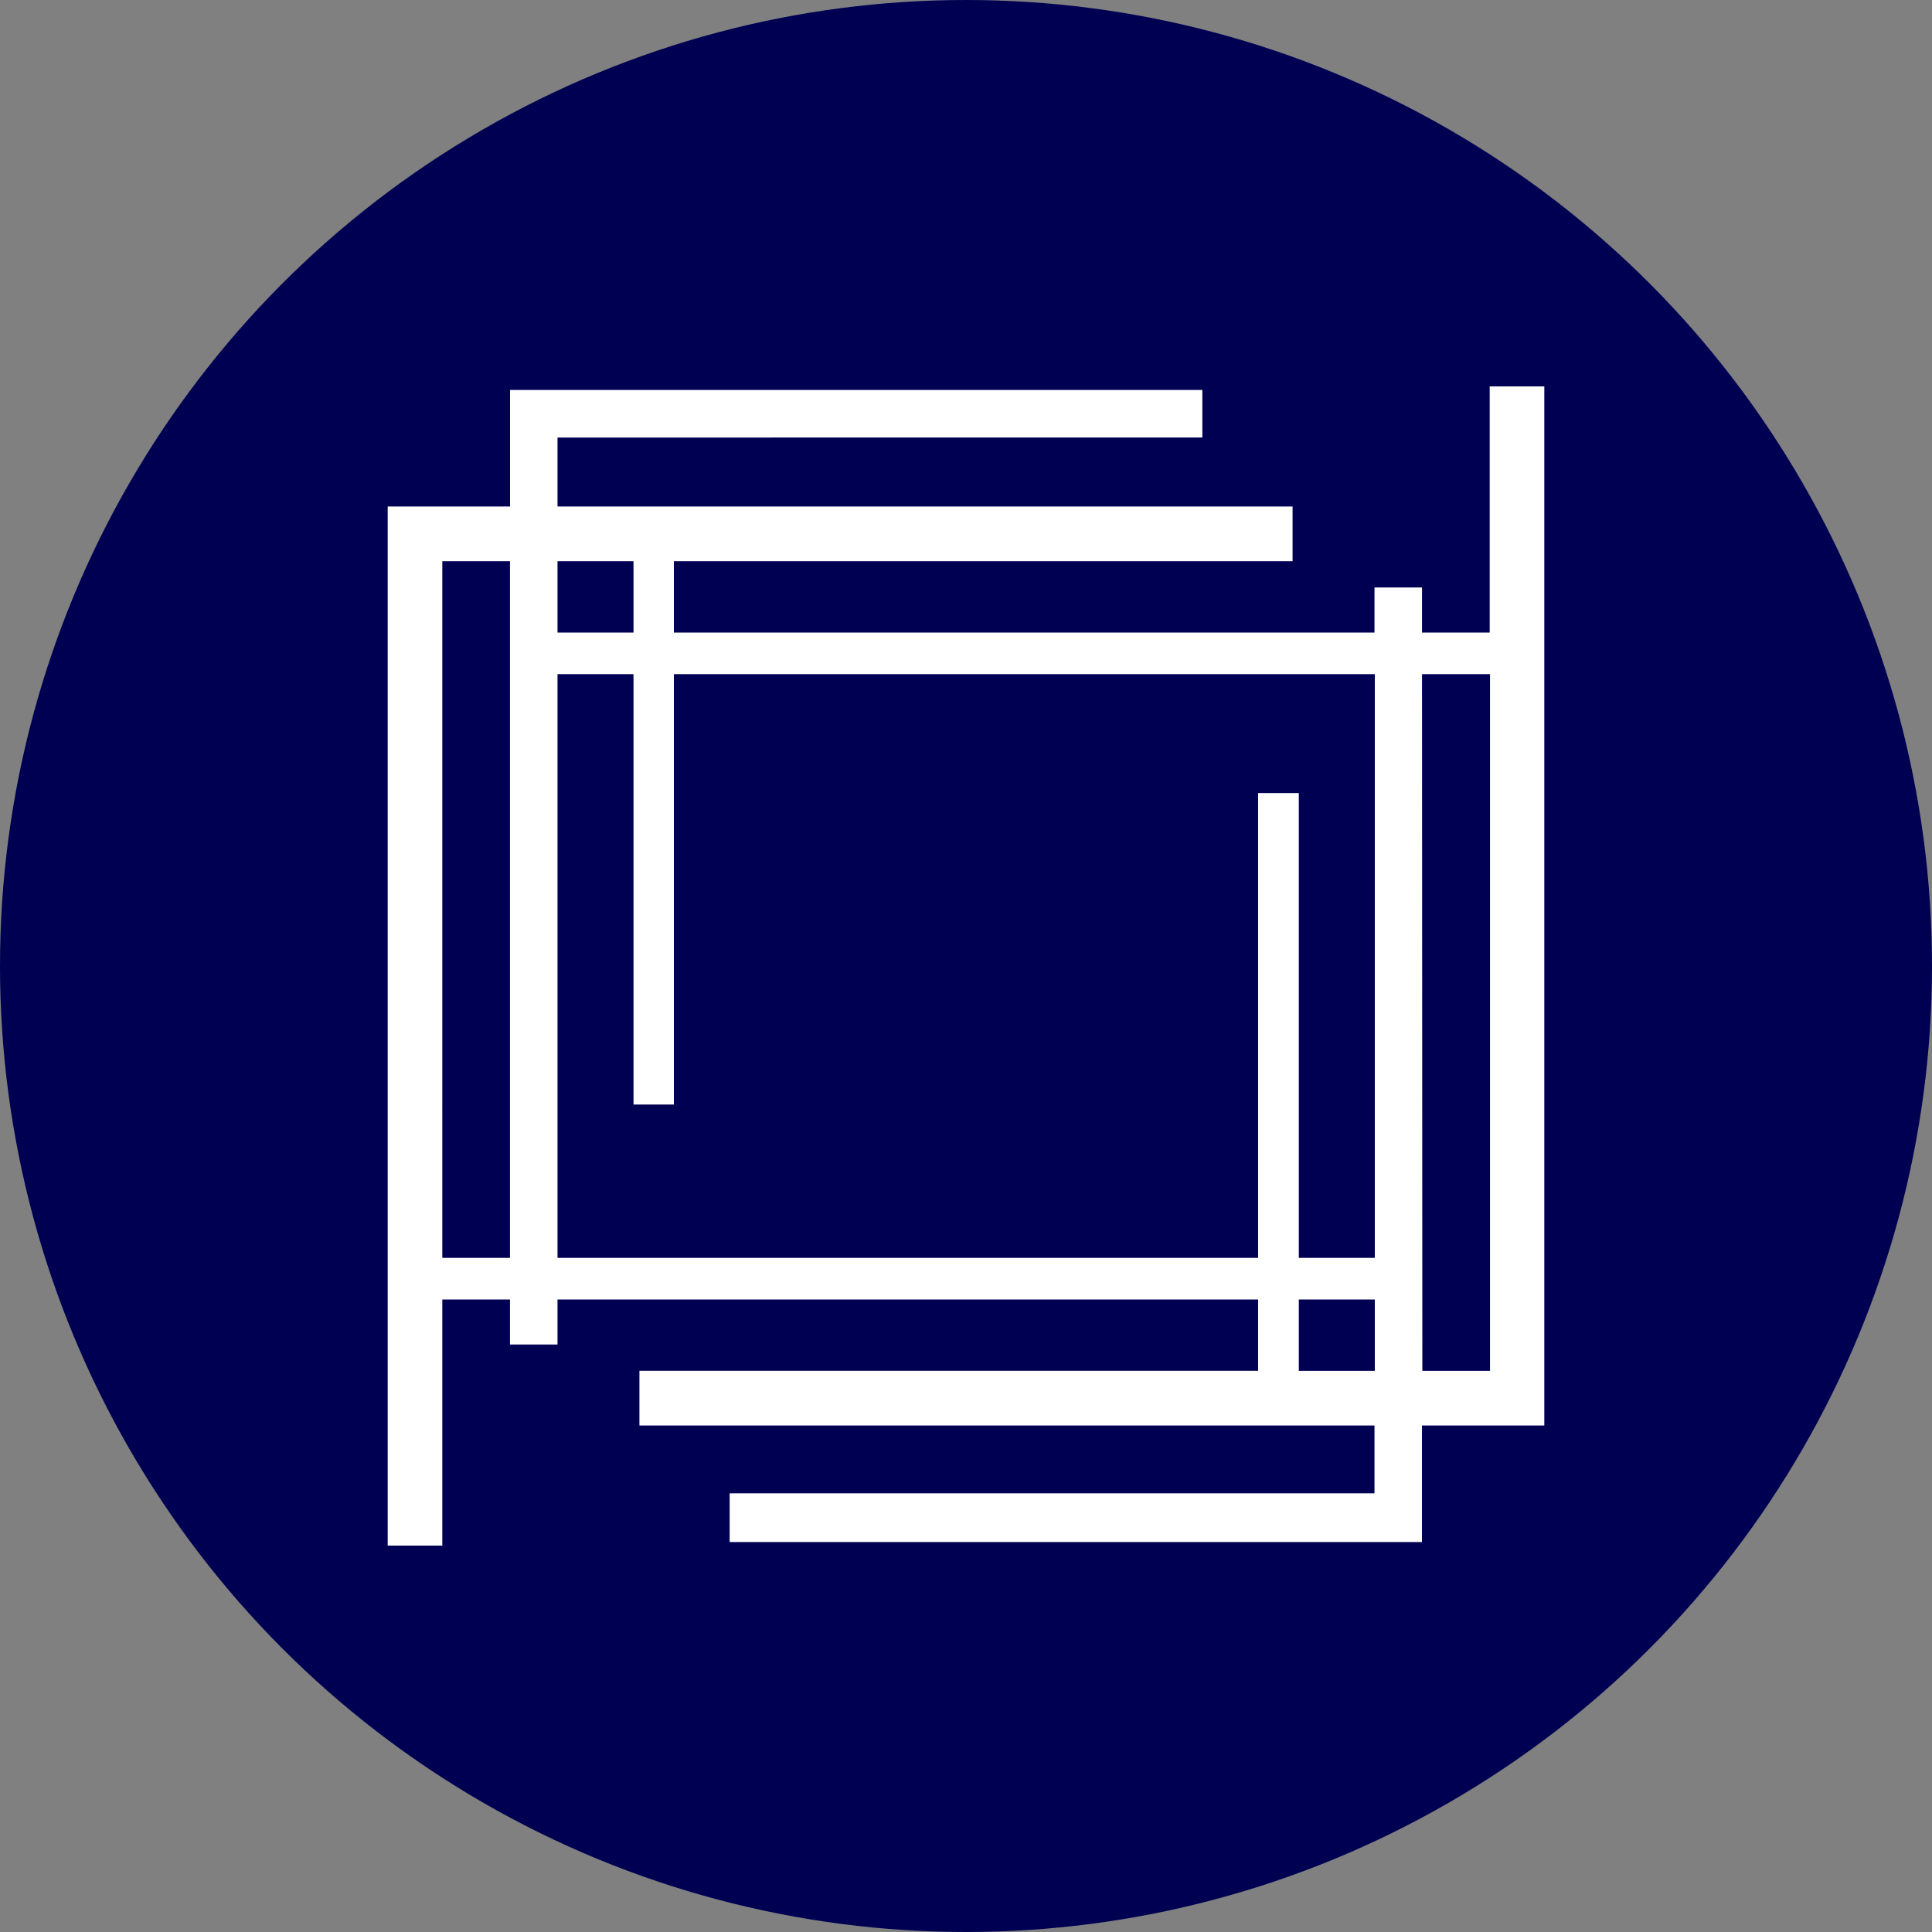
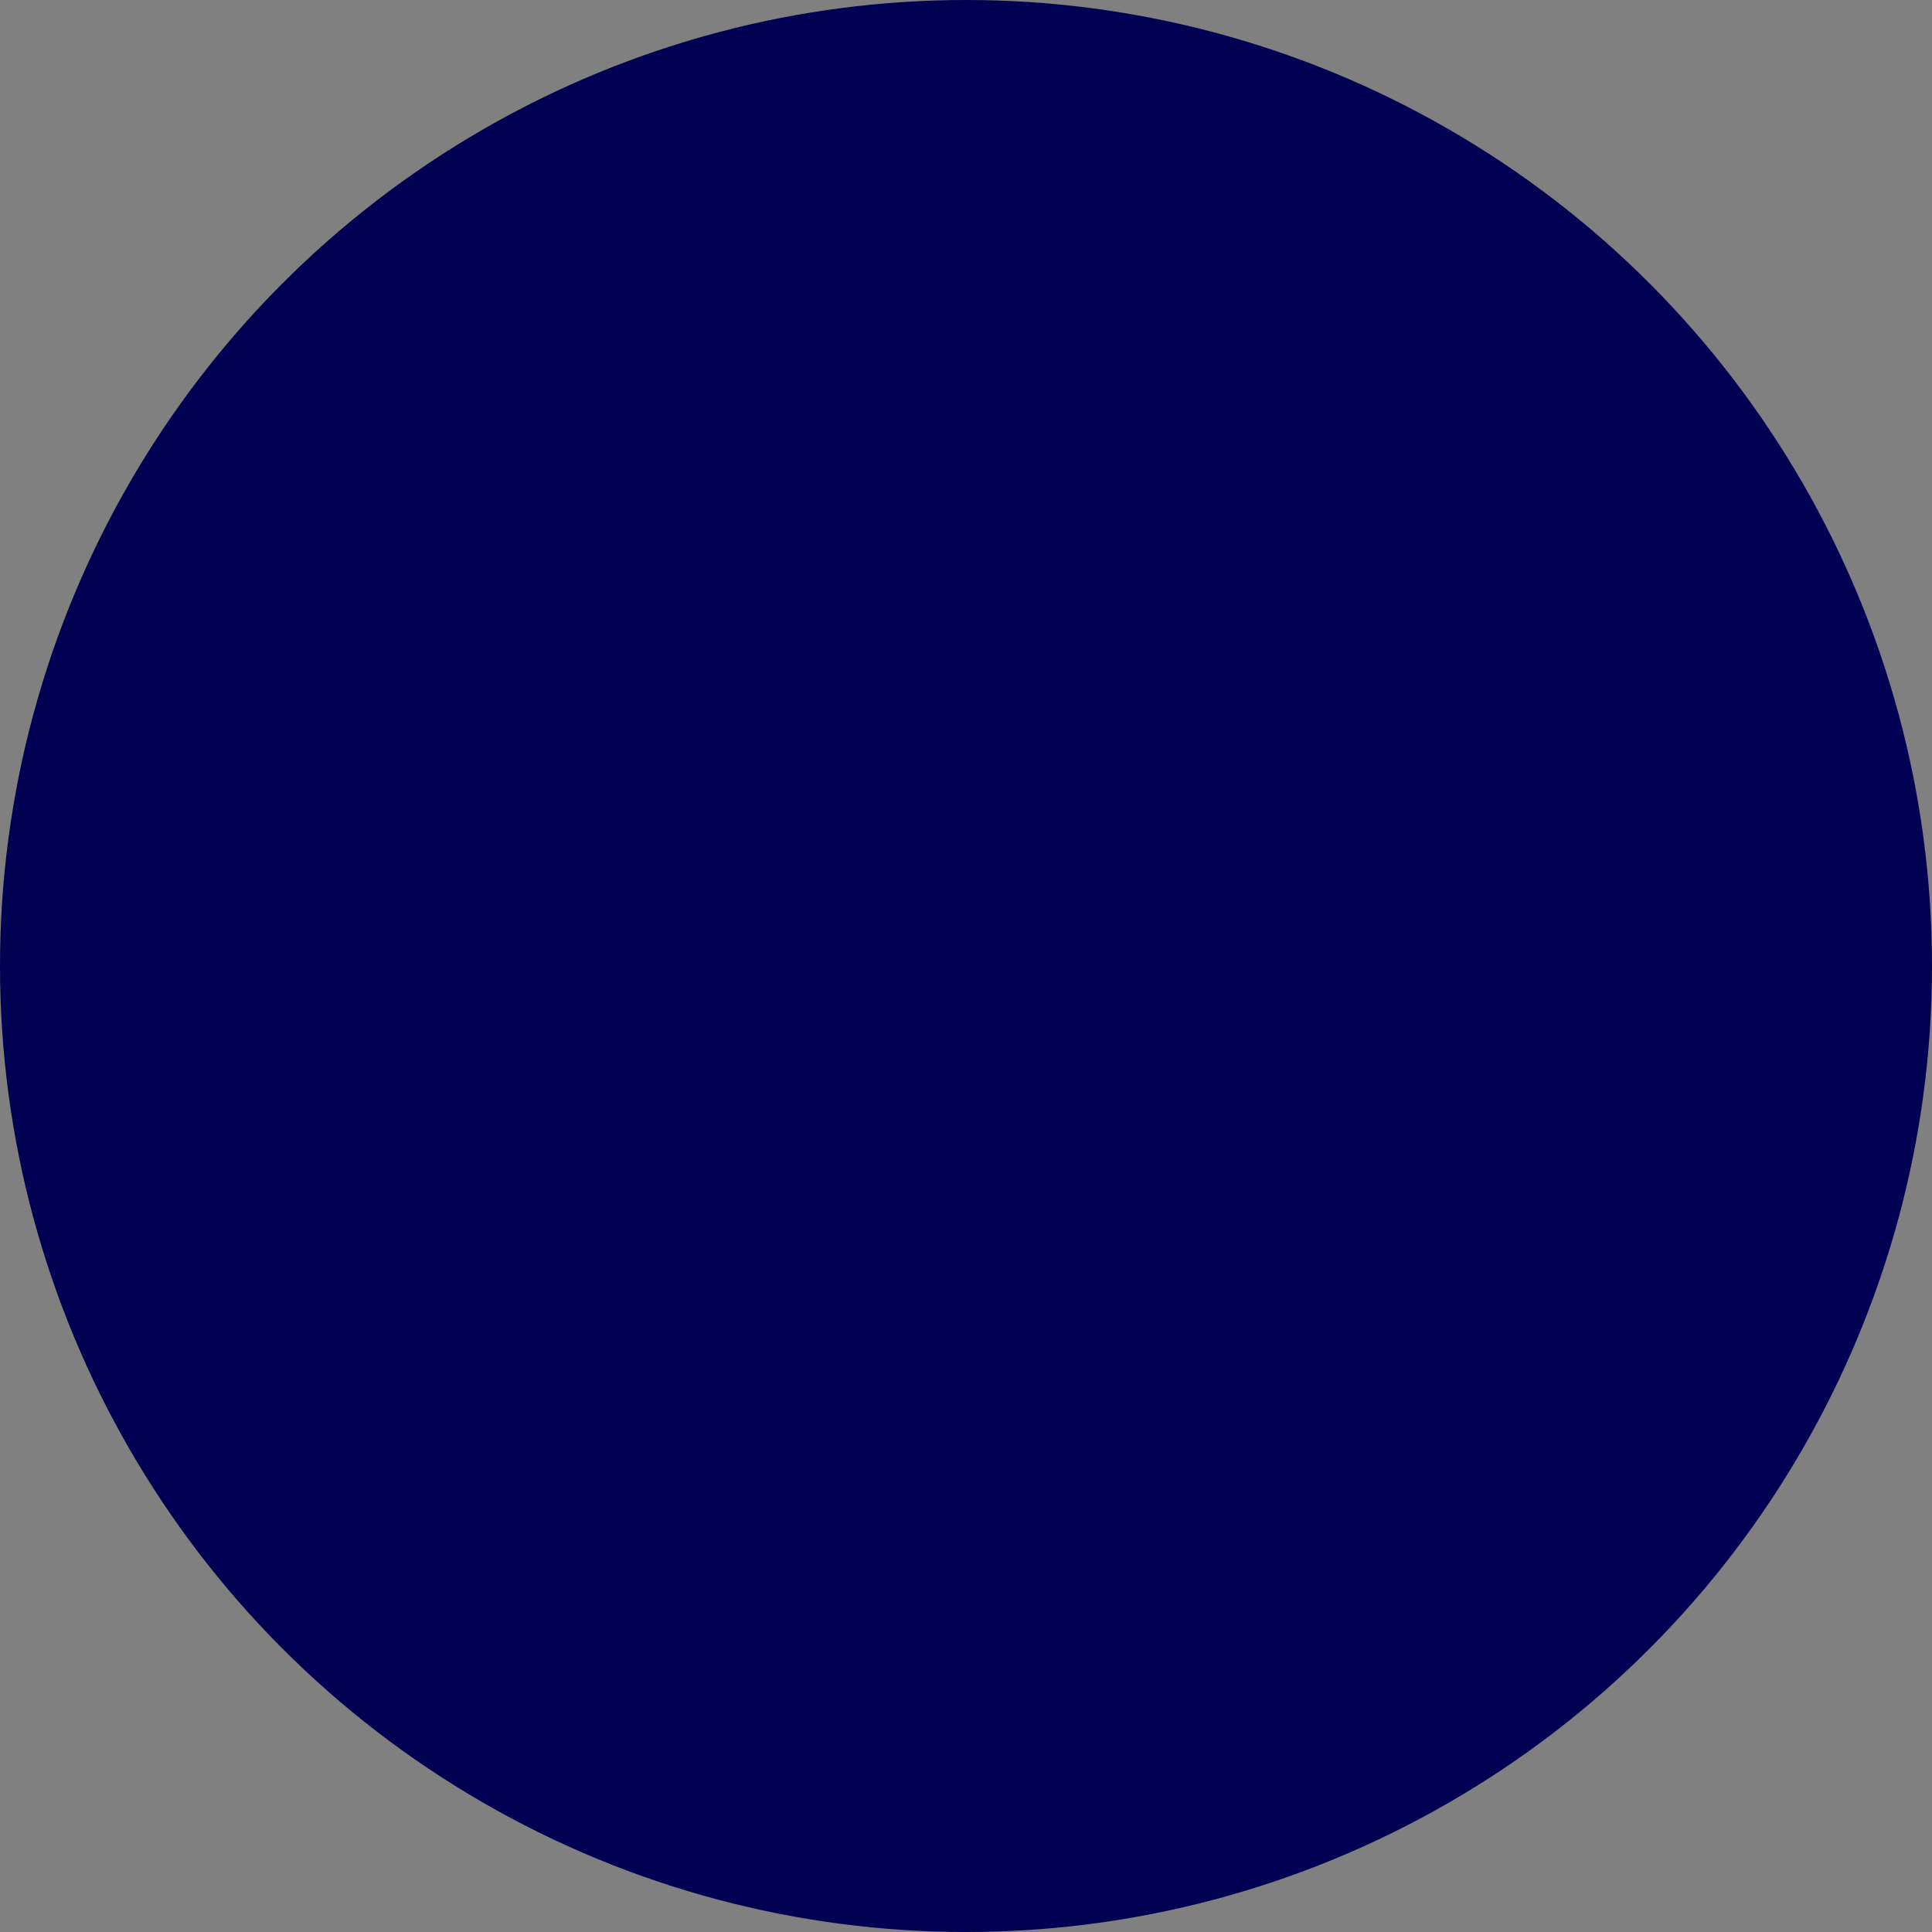
<svg xmlns="http://www.w3.org/2000/svg" id="Layer_1" data-name="Layer 1" viewBox="0 0 300 300" width="300" height="300">
  <rect x="0" y="0" width="300" height="300" fill="#808080" stroke="none" />
  <defs>
    <clipPath id="bz_circular_clip">
      <circle cx="150.0" cy="150.0" r="150.0" />
    </clipPath>
  </defs>
  <g clip-path="url(#bz_circular_clip)">
    <rect x="-1.5" y="-1.5" width="303" height="303" fill="#000053" />
-     <path d="M86.57,98.22h11.8V87.14H86.57Zm-17.89,97.1H79.19V87.14H68.68Zm133-72.18v72.18h11.8V104.68H104.64v66.83H98.37V104.68H86.57v90.64H195.36V123.14Zm0,89.72h11.8V201.78h-11.8Zm19.18,0h10.51V104.68H220.81ZM60.2,240V78.65h19V60.55h107.5v7.39H86.57V78.65H200.71v8.49H104.64V98.22H213.43v-7h7.38v7h10.51V60h8.48V221.35h-19v18.1H113.3v-7.57H213.43V221.35H99.29v-8.49h96.07V201.78H86.57v7H79.19v-7H68.68V240Z" fill="#fff" />
  </g>
</svg>